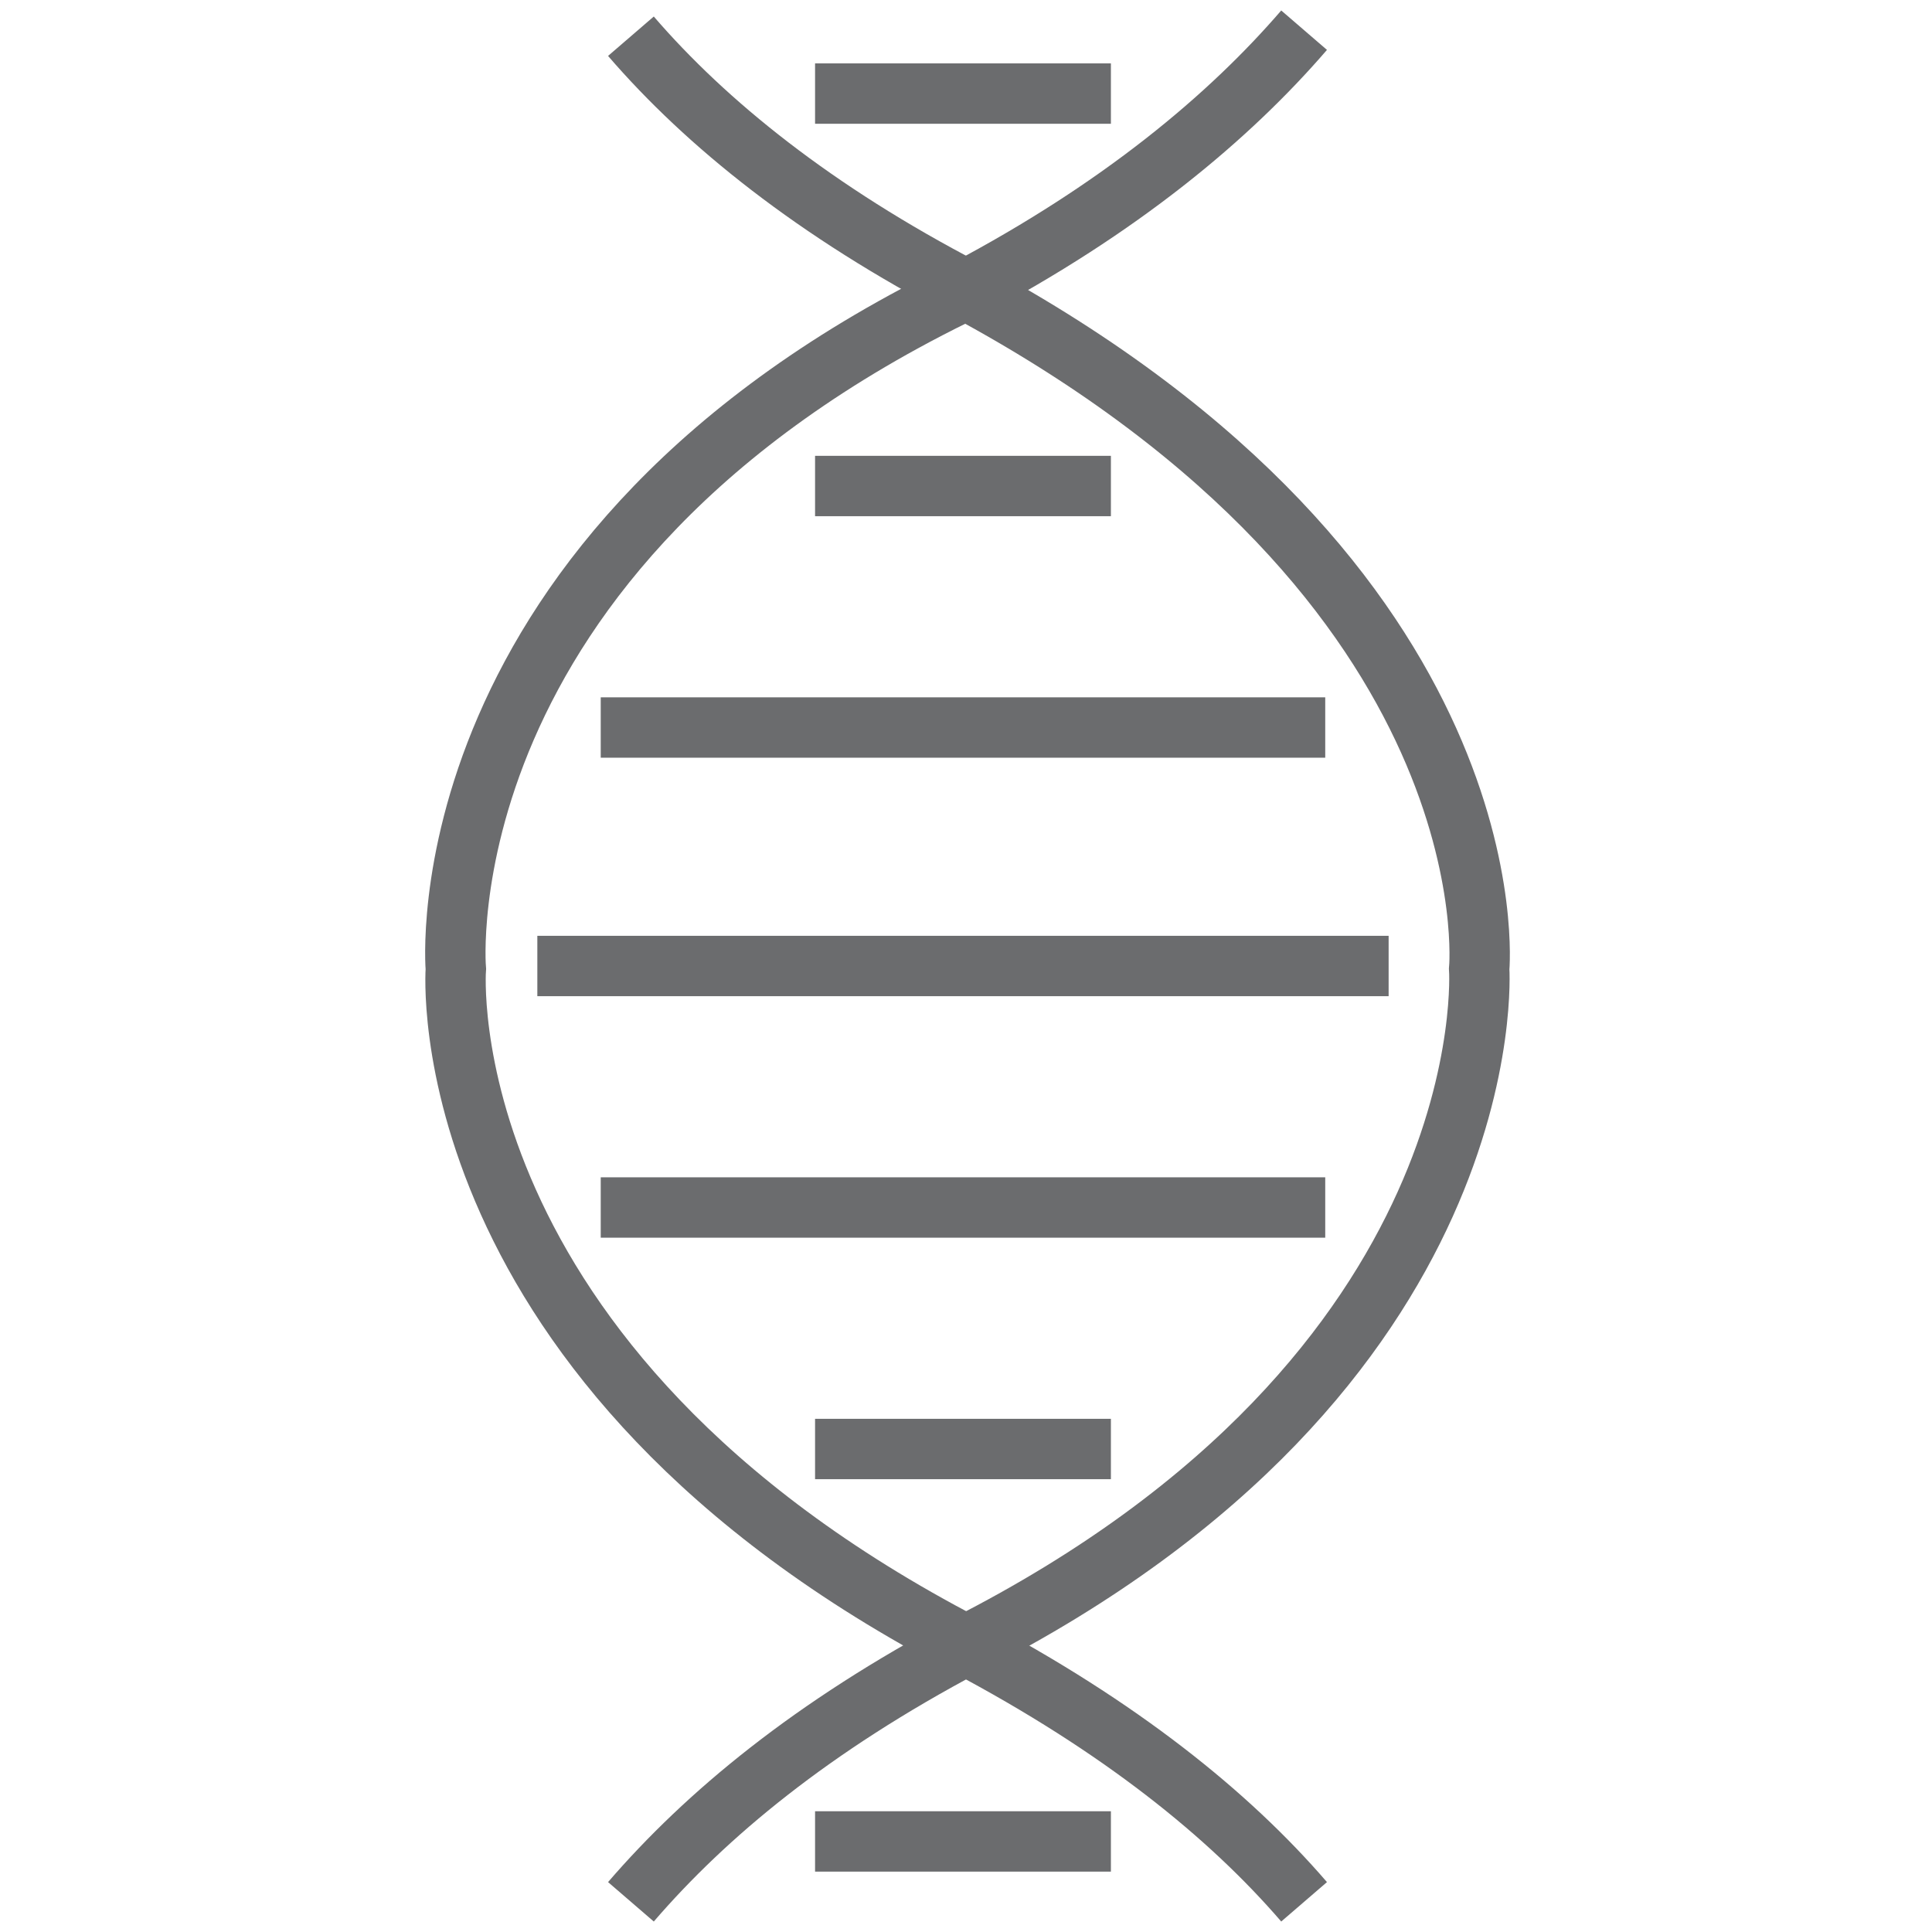
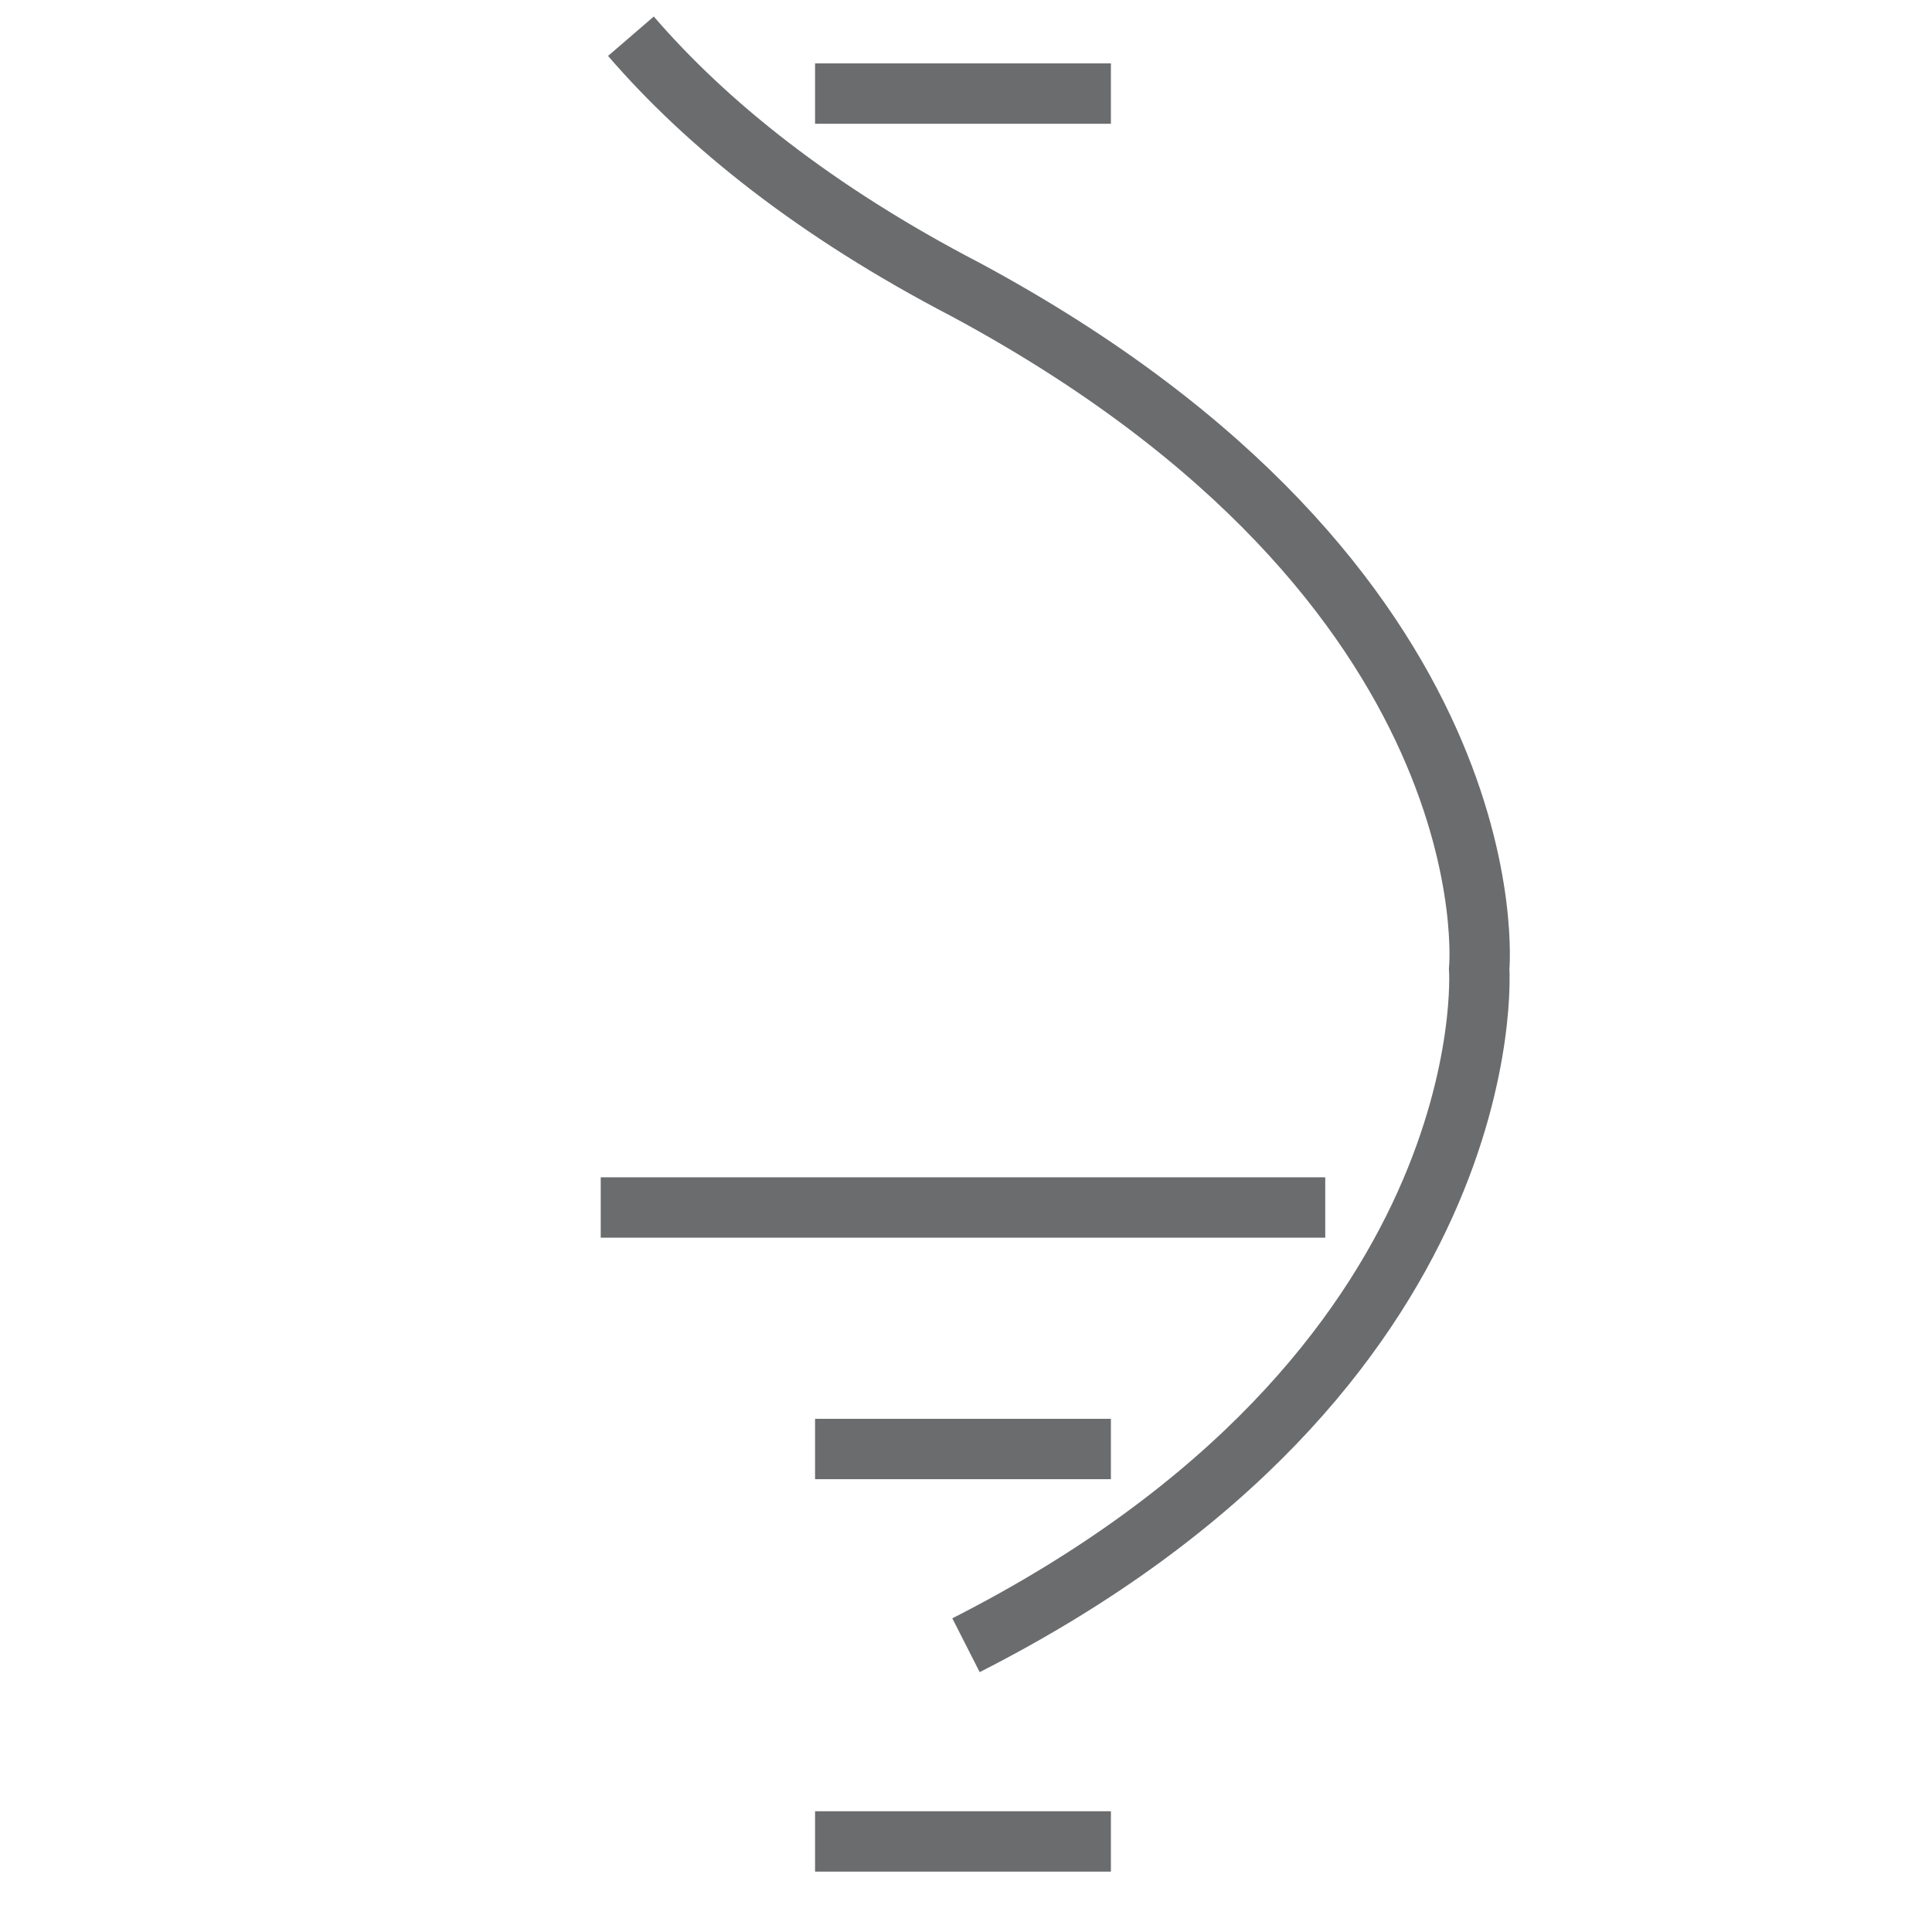
<svg xmlns="http://www.w3.org/2000/svg" xmlns:ns1="http://www.bohemiancoding.com/sketch/ns" width="800px" height="800px" viewBox="-14 0 64 64" version="1.1">
  <title>DNA</title>
  <desc>Created with Sketch.</desc>
  <defs>

</defs>
  <g id="Page-1" stroke="none" stroke-width="1" fill="none" fill-rule="evenodd" ns1:type="MSPage">
    <g id="DNA" ns1:type="MSLayerGroup" transform="translate(1, 1)" stroke="#6B6C6E" stroke-width="2">
-       <path d="M5.9,0.2 C8.4,3.1 12,6 17,8.6 C35.2,18.4 34,31.1 34,31.1 C34,31.1 34.9,44.4 17,53.5 L17,53.5 C11.9,56.2 8.4,59.1 5.9,62" id="Shape" ns1:type="MSShapeGroup">
- 
- </path>
-       <path d="M28.2,62 C25.7,59.1 22.1,56.2 17,53.5 L17,53.5 C-0.9,44.2 0.1,31.1 0.1,31.1 C0.1,31.1 -1.1,17.3 17,8.6 C22.1,5.9 25.7,2.9 28.2,0" id="Shape" ns1:type="MSShapeGroup">
- 
- </path>
-       <path d="M31,31 L2.8,31" id="Shape" ns1:type="MSShapeGroup">
- 
- </path>
-       <path d="M28.9,23.1 L4.9,23.1" id="Shape" ns1:type="MSShapeGroup">
+       <path d="M5.9,0.2 C8.4,3.1 12,6 17,8.6 C35.2,18.4 34,31.1 34,31.1 C34,31.1 34.9,44.4 17,53.5 L17,53.5 " id="Shape" ns1:type="MSShapeGroup">

</path>
      <path d="M28.9,39 L4.9,39" id="Shape" ns1:type="MSShapeGroup">

</path>
      <path d="M21.8,47 L12,47" id="Shape" ns1:type="MSShapeGroup">

</path>
      <path d="M21.8,60 L12,60" id="Shape" ns1:type="MSShapeGroup">

</path>
-       <path d="M21.8,15.1 L12,15.1" id="Shape" ns1:type="MSShapeGroup">
- 
- </path>
      <path d="M21.8,2.1 L12,2.1" id="Shape" ns1:type="MSShapeGroup">

</path>
    </g>
  </g>
</svg>